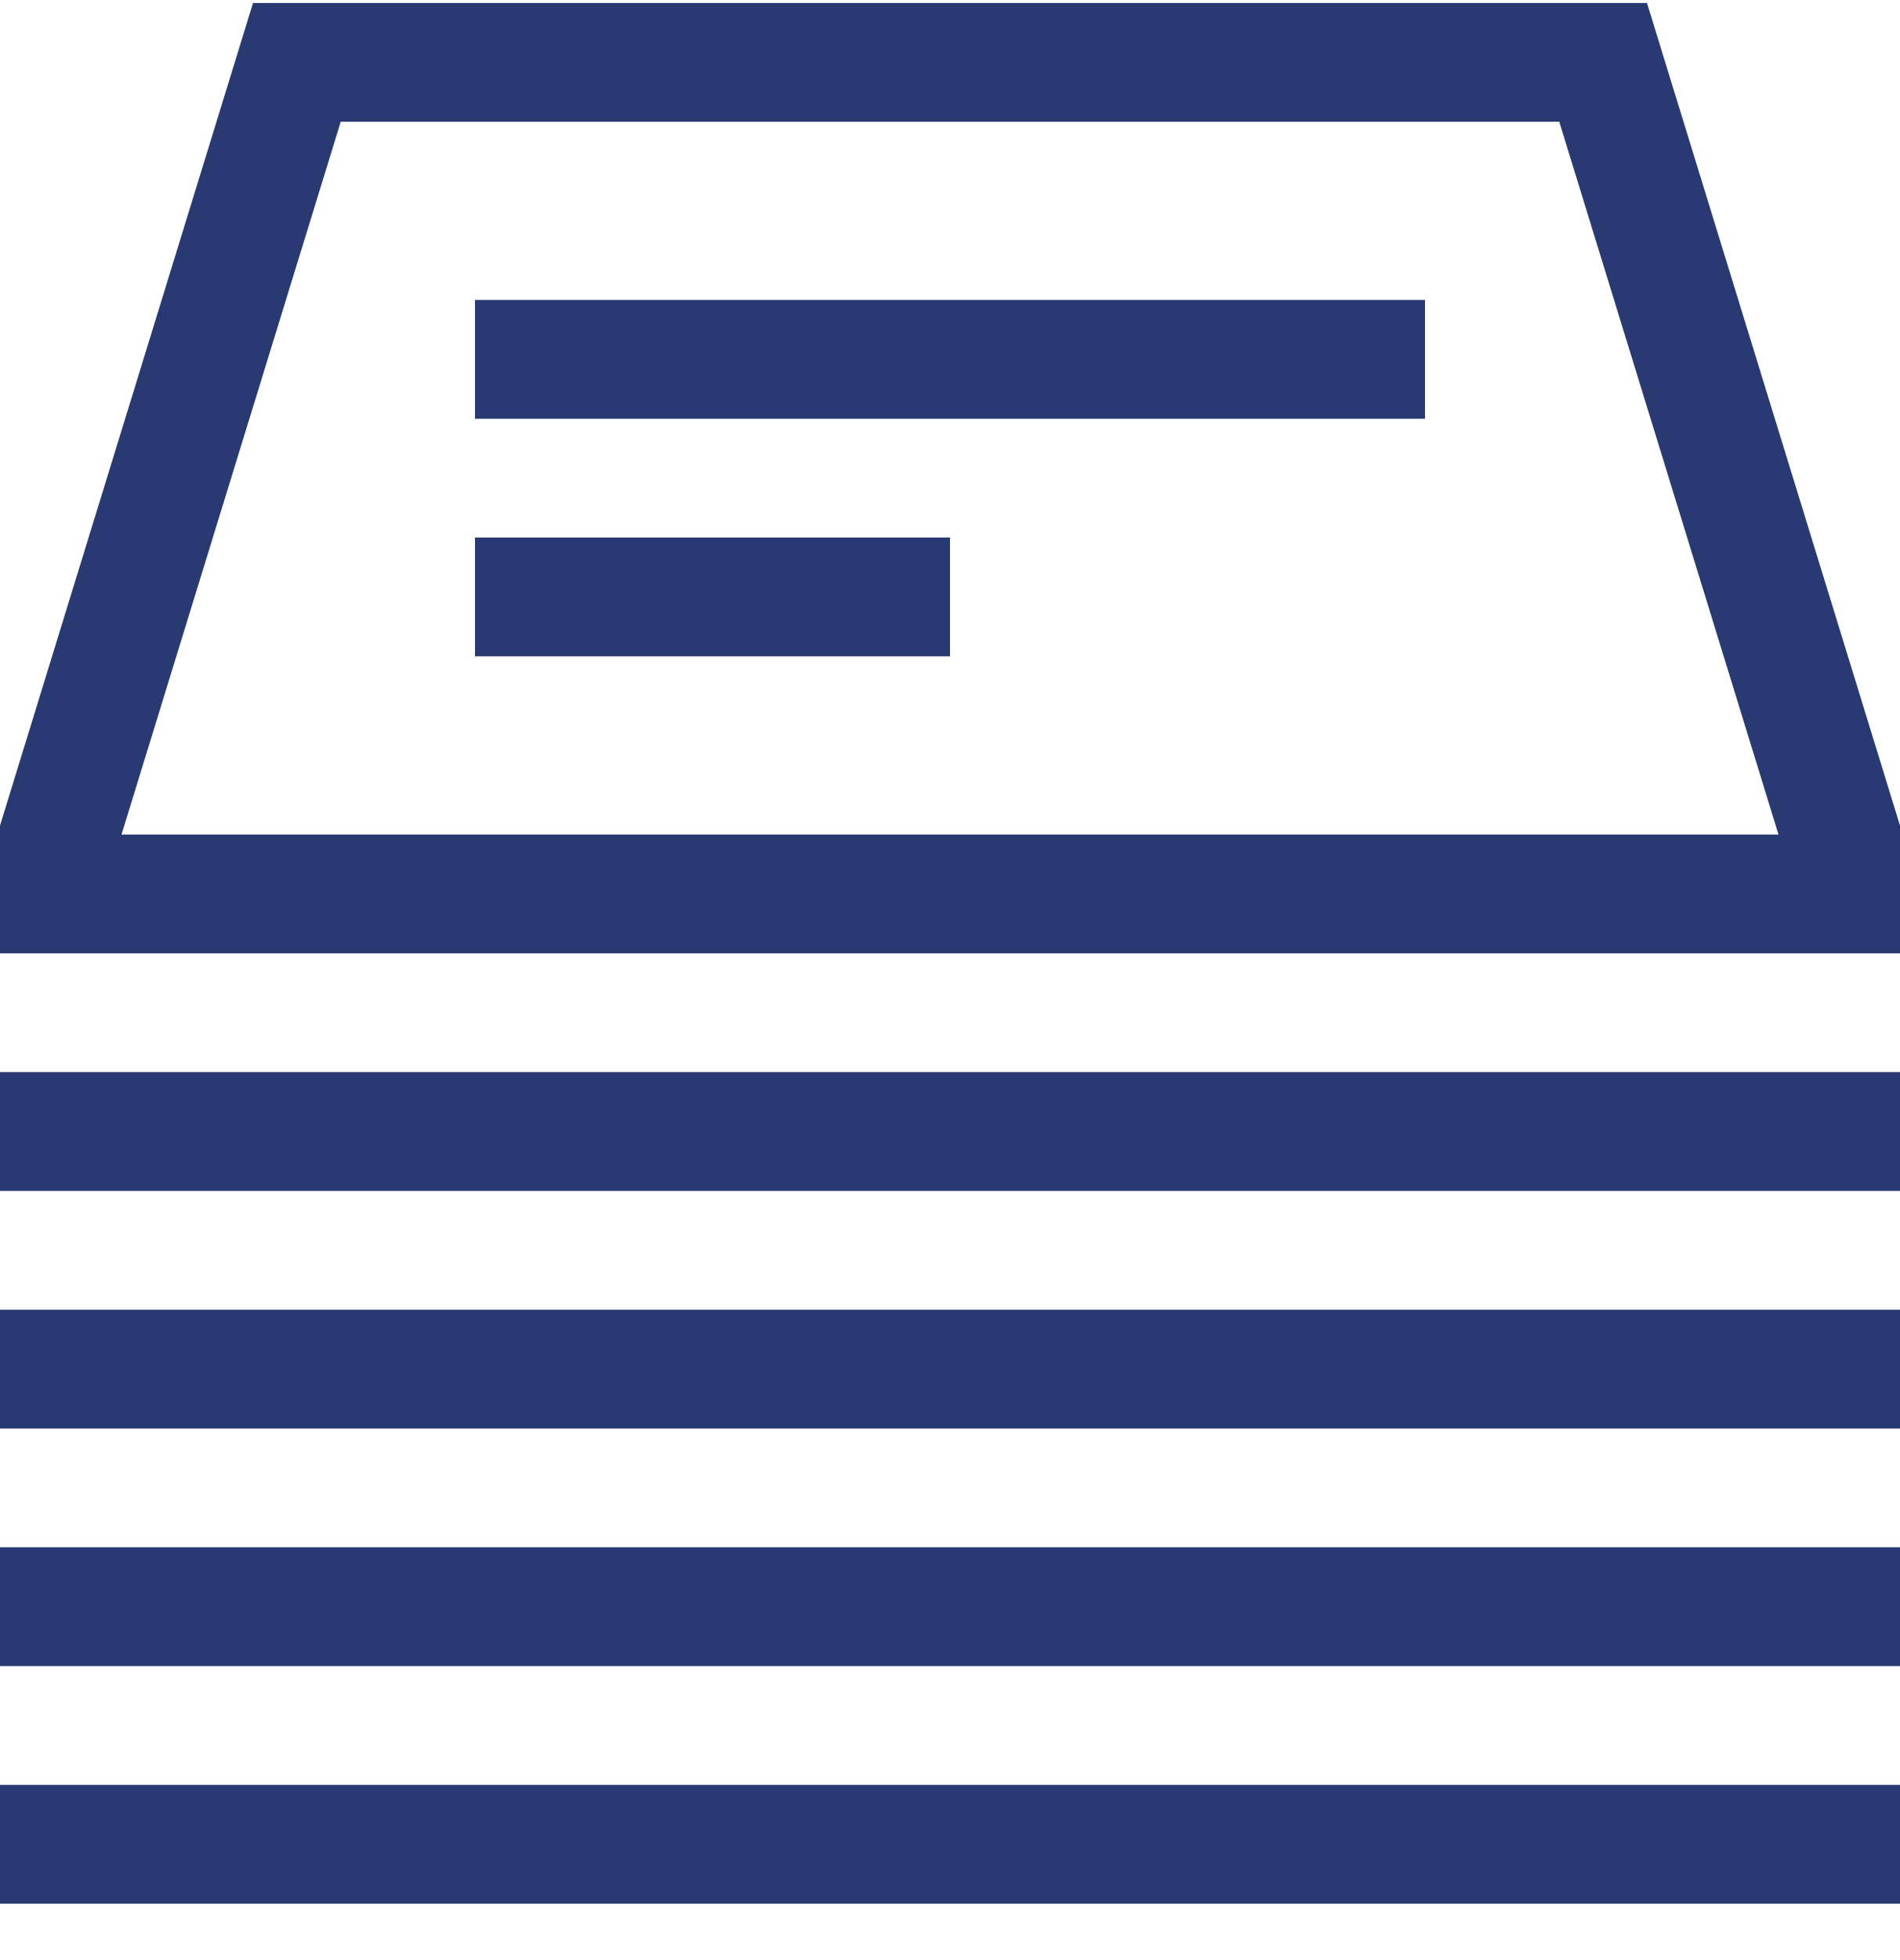
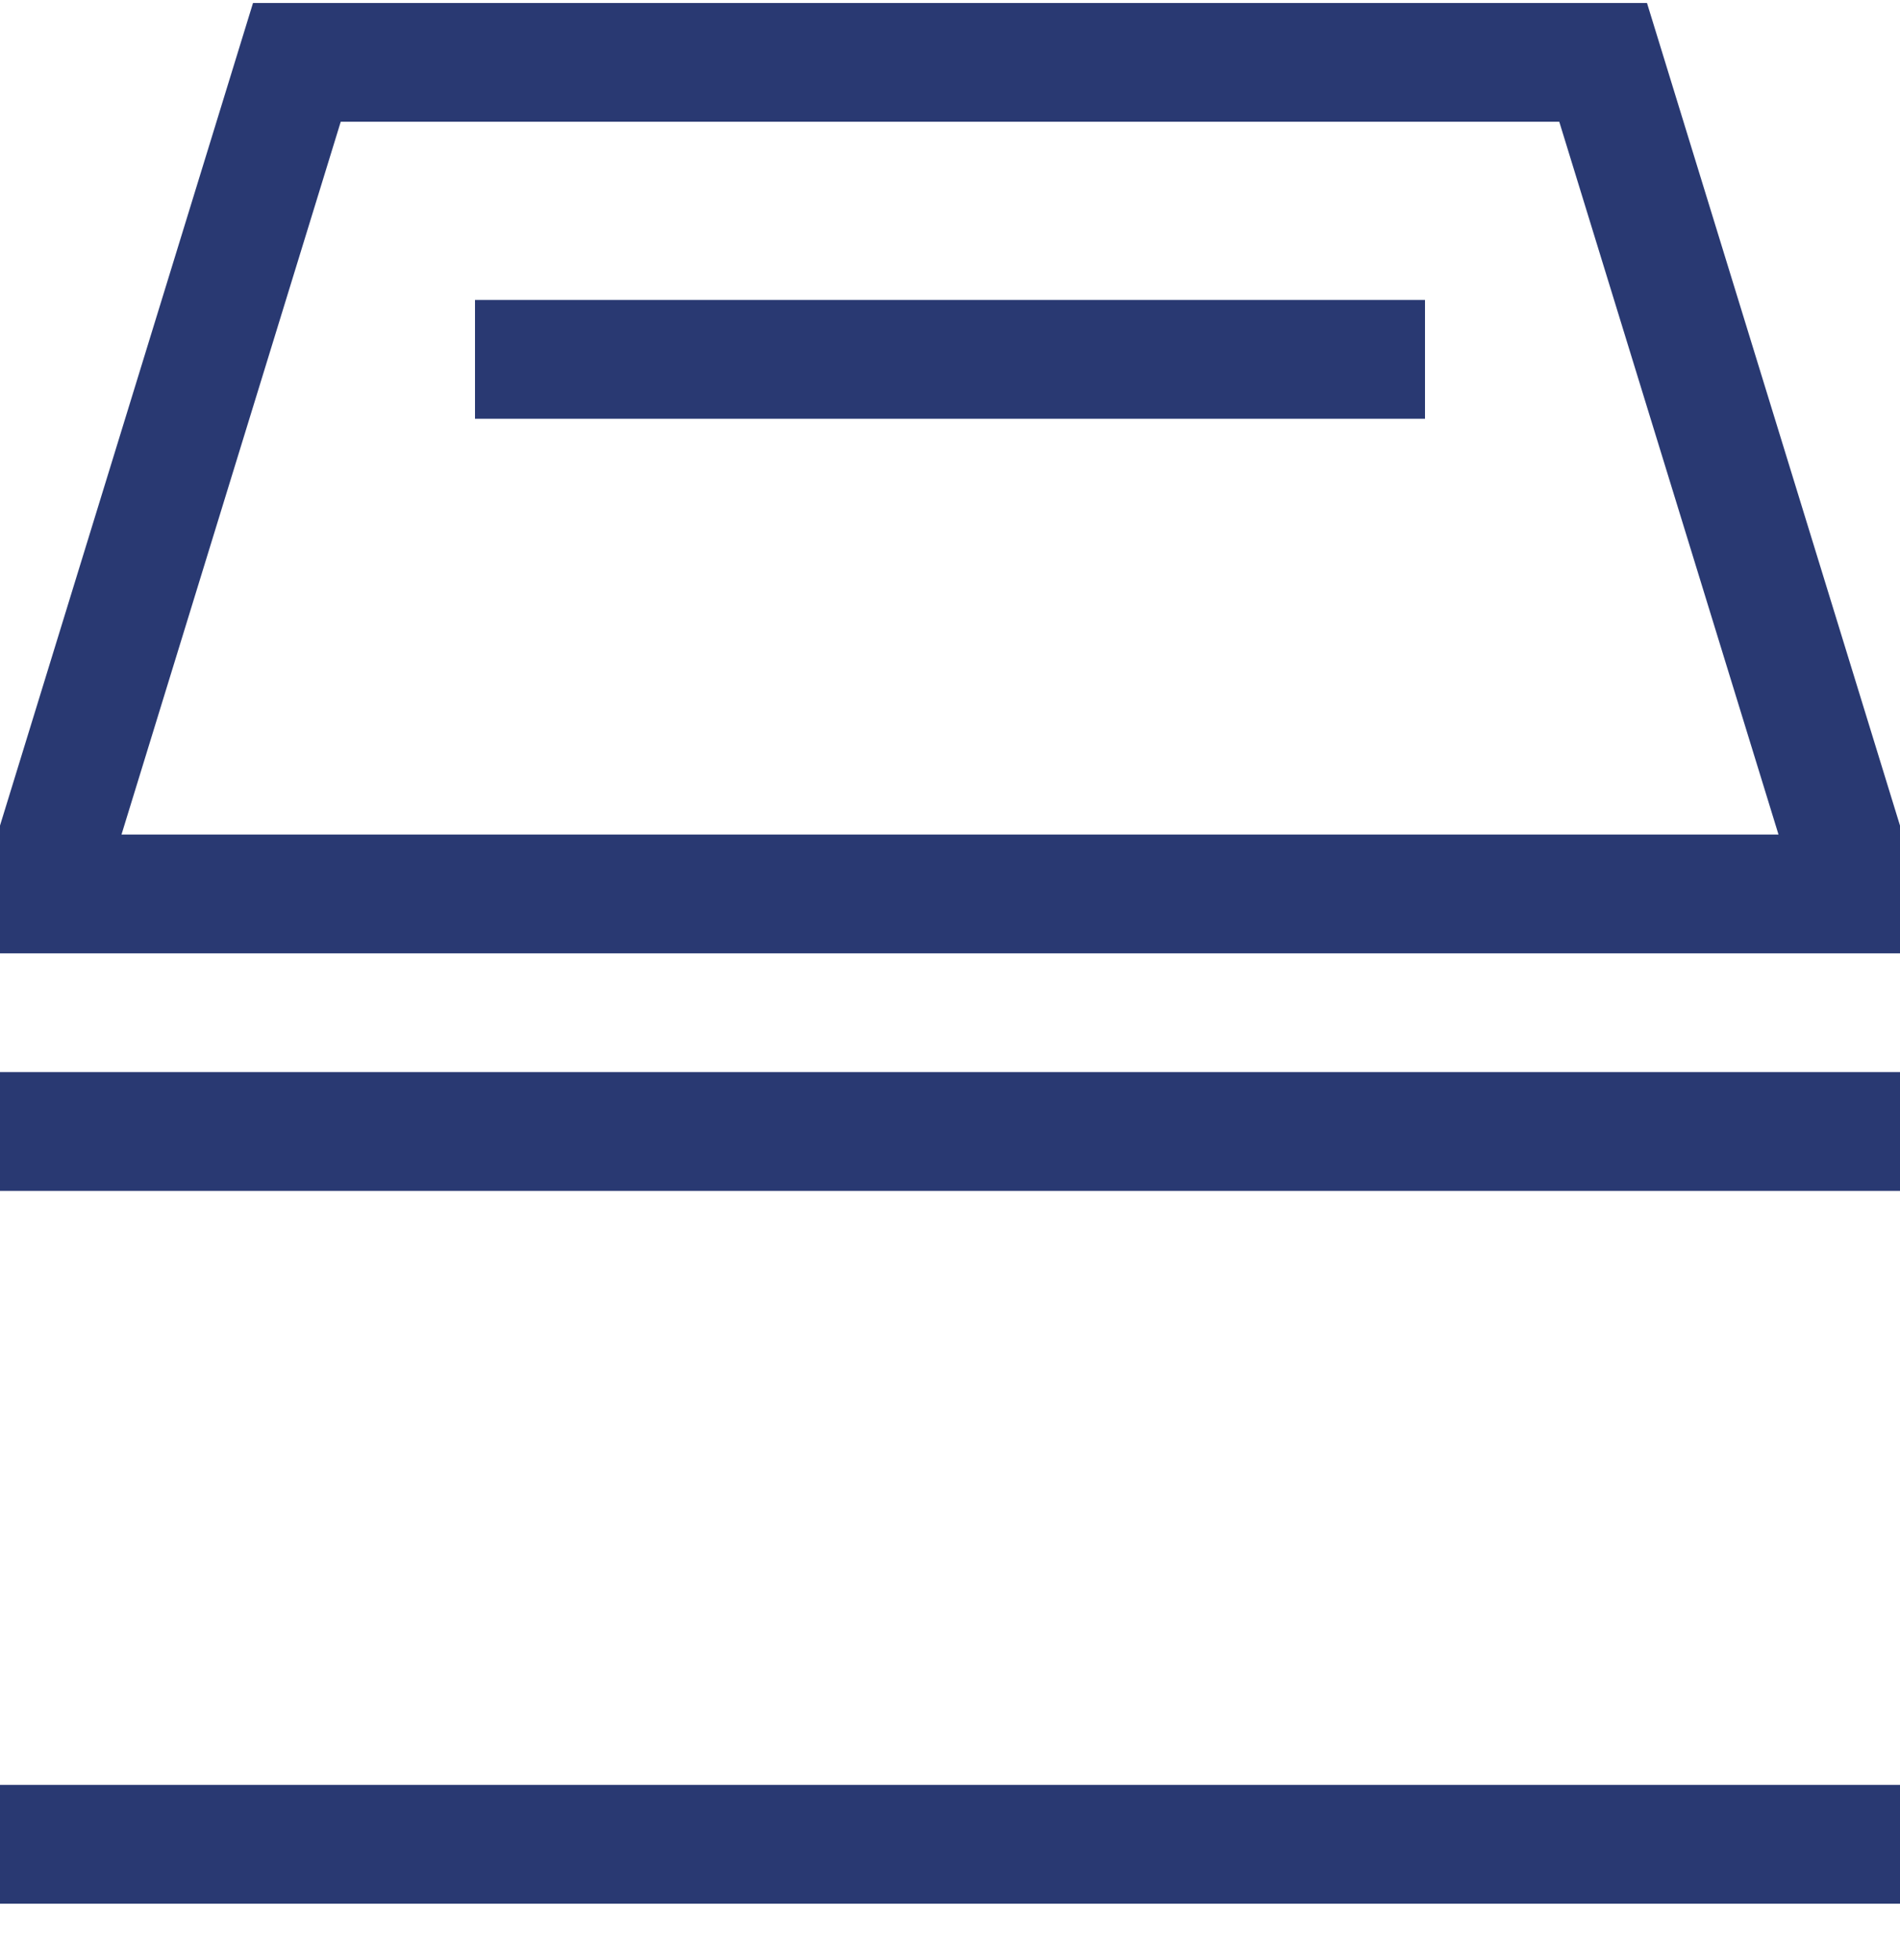
<svg xmlns="http://www.w3.org/2000/svg" width="32" height="33" viewBox="0 0 32 33" fill="none">
  <g clip-path="url(#clip0_10198_31154)">
    <path d="M16 1.05H5L1 14.05V15.05H31V14.05L27 1.05H16Z" stroke="#293972" stroke-width="2" stroke-miterlimit="10" />
    <path d="M0 19.05H32" stroke="#293972" stroke-width="2" stroke-miterlimit="10" />
-     <path d="M0 23.05H32" stroke="#293972" stroke-width="2" stroke-miterlimit="10" />
-     <path d="M0 27.05H32" stroke="#293972" stroke-width="2" stroke-miterlimit="10" />
    <path d="M0 31.05H32" stroke="#293972" stroke-width="2" stroke-miterlimit="10" />
-     <path d="M8 10.05H16" stroke="#293972" stroke-width="2" stroke-miterlimit="10" />
    <path d="M8 6.05H24" stroke="#293972" stroke-width="2" stroke-miterlimit="10" />
  </g>
  <defs>
    <clipPath id="clip0_10198_31154">
      <rect width="32" height="32" fill="white" transform="translate(0 0.05)" />
    </clipPath>
  </defs>
</svg>